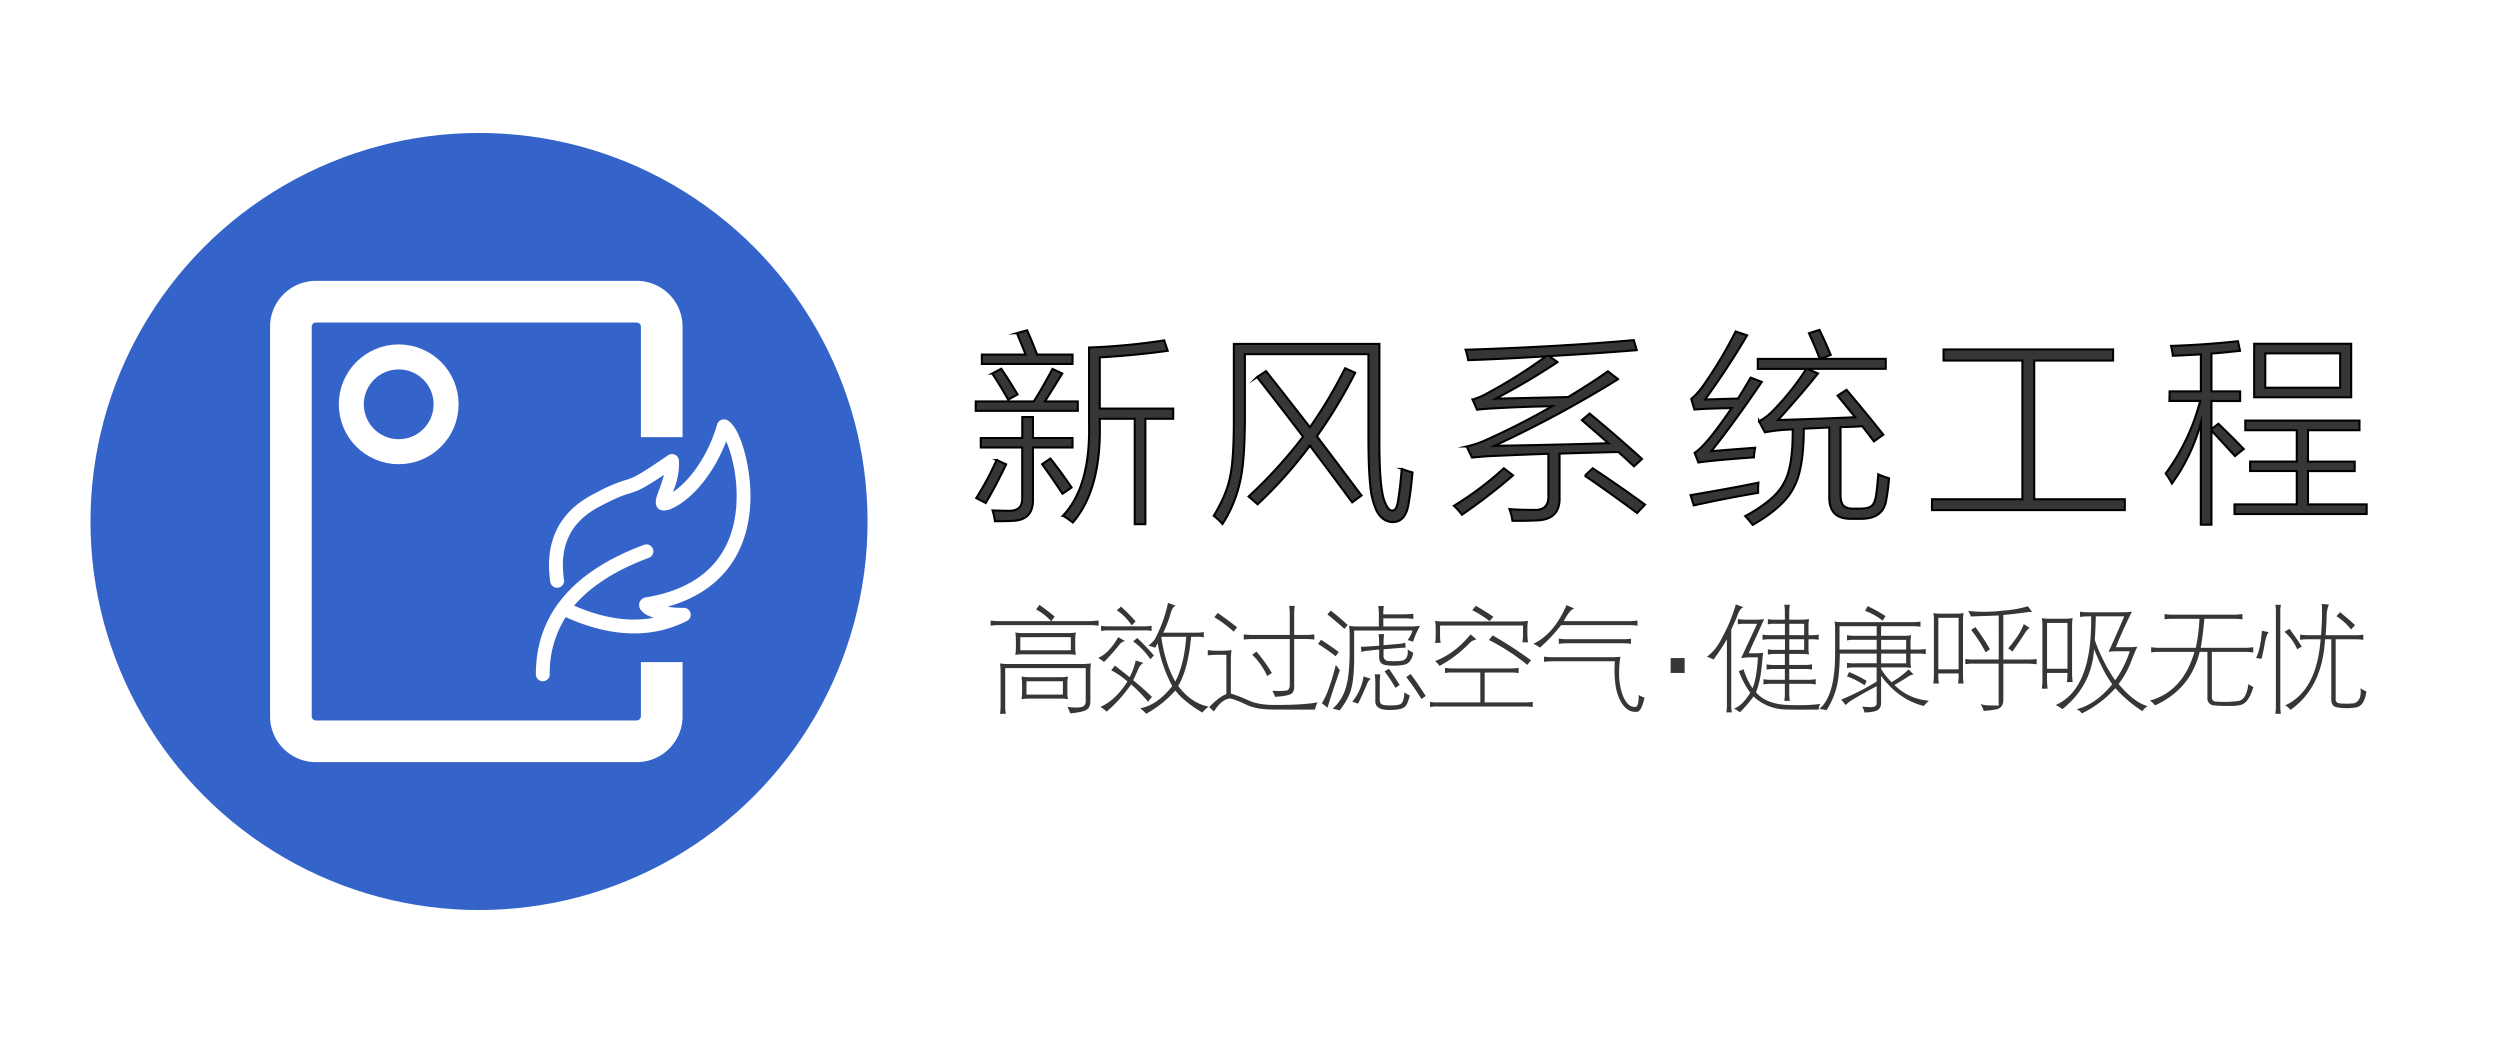
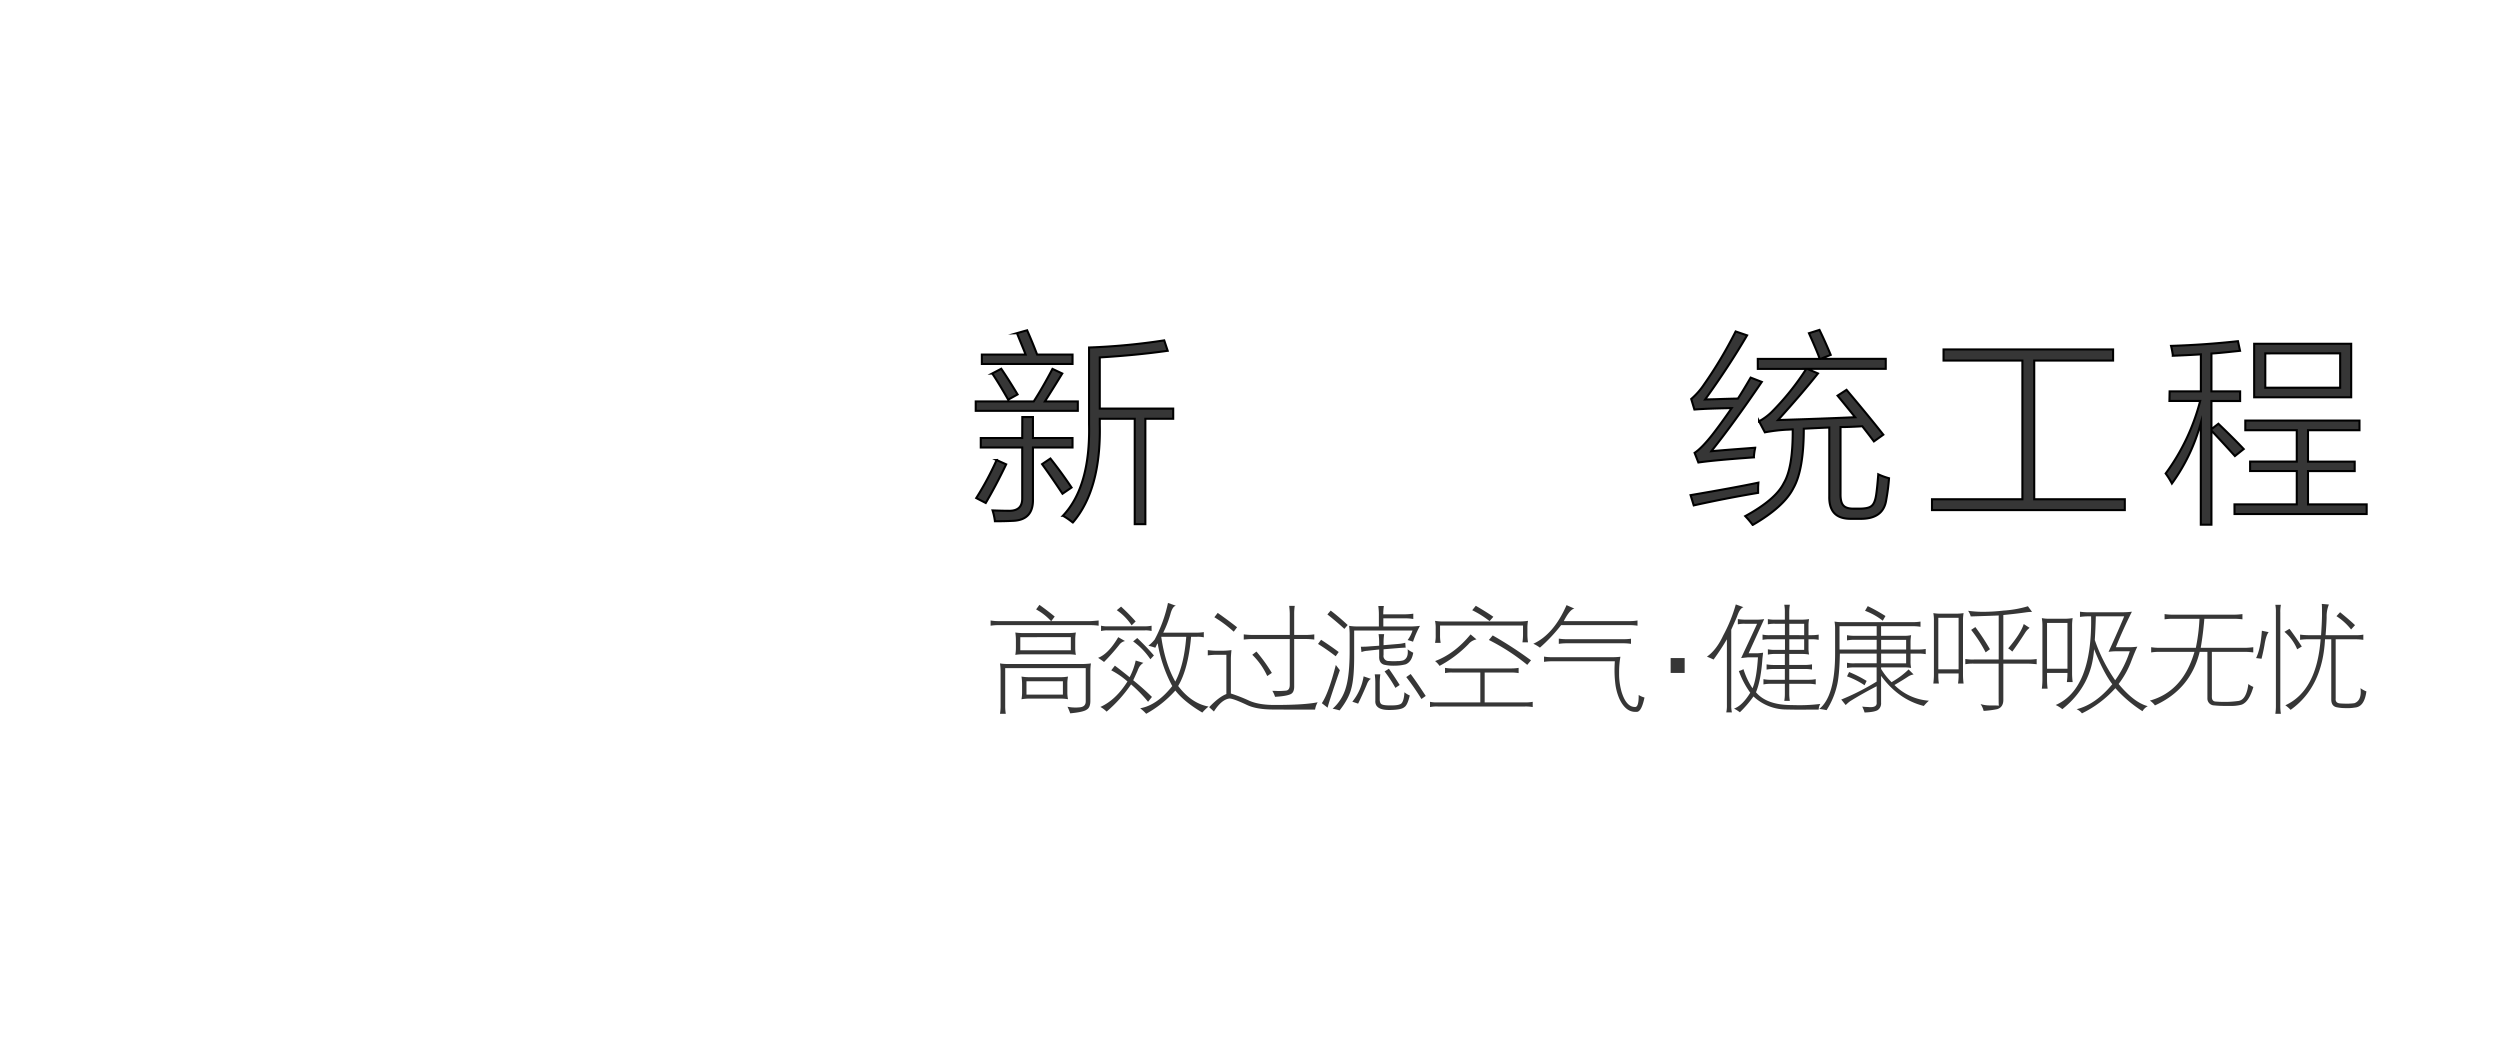
<svg xmlns="http://www.w3.org/2000/svg" viewBox="0 0 1200 500">
  <defs>
    <style>.cls-1{fill:#fff;}.cls-2{fill:#3464ca;}.cls-3{fill:none;stroke:#fff;stroke-width:12px;}.cls-3,.cls-4{stroke-miterlimit:10;}.cls-4,.cls-5{fill:#363636;}.cls-4{stroke:#000;}</style>
  </defs>
  <g id="图层_2" data-name="图层 2">
    <g id="图层_1-2" data-name="图层 1">
      <rect class="cls-1" width="1200" height="500" />
-       <circle class="cls-2" cx="229.93" cy="250.32" r="186.5" />
      <circle class="cls-3" cx="191.38" cy="194.07" r="22.75" />
      <path class="cls-1" d="M327.63,209.82v-53a22,22,0,0,0-22-22h-154a22,22,0,0,0-22,22v187a22,22,0,0,0,22,22h154a22,22,0,0,0,22-22v-26h-20v26a2,2,0,0,1-2,2h-154a2,2,0,0,1-2-2v-187a2,2,0,0,1,2-2h154a2,2,0,0,1,2,2v53Z" />
      <path class="cls-1" d="M347.63,201.34l.38,0c6.83,1.17,13.5,23.93,12,42.42-1.86,23-14.42,40.21-39.19,47.35l-.46.12.39.06a49.63,49.63,0,0,0,6.28.48h1.19a3.32,3.32,0,0,1,1.49,6.29c-17,8.58-36.49,7.91-58.18-1.83a49.9,49.9,0,0,0-7.66,27.43,3.33,3.33,0,0,1-6.66,0c0-28.54,17.57-49.37,52-62.18a3.33,3.33,0,0,1,2.32,6.24c-16.08,6-28,13.64-35.95,23q20.69,9,37.75,5.87l.47-.1-.15,0c-.54-.18-1.08-.39-1.61-.61l-.74-.33a8.78,8.78,0,0,1-3.86-3,3.74,3.74,0,0,1,2.55-5.83l.42-.05,1.16-.2c26.59-4.89,39.57-20.21,41.72-42.12l.1-1.1a72.11,72.11,0,0,0-2.68-25.45q-.7-2.42-1.63-4.77l-.5-1.21-.07.16c-5.76,15-15.7,27-25.1,31.67l-.78.38c-4.33,2-8.35,1.1-7.79-3.91a11.38,11.38,0,0,1,.54-2.29l.53-1.5c.3-.8,1.05-2.83,1.32-3.58.52-1.48.95-2.85,1.27-4.14l.17-.7L316,229.72c-6.12,4-9.17,5.59-12.07,6.56l-2.78.87c-3.76,1.21-6.58,2.46-13.39,6-13.81,7.23-19.41,18.68-17.06,35.07a3.33,3.33,0,1,1-6.59.94c-2.74-19.14,4.21-33.35,20.56-41.9l2-1.06a74.51,74.51,0,0,1,13-5.59l1.88-.58.56-.19c3.18-1.13,7.21-3.54,18.56-11.3a3.33,3.33,0,0,1,4.63.87,3.39,3.39,0,0,1,.57,1.6,31.25,31.25,0,0,1-2,12.77l-.5,1.47-.34.92.34-.23c7.89-5.43,16.2-17,20.48-30.93l.37-1.27a3.34,3.34,0,0,1,3.38-2.42Z" />
      <path class="cls-4" d="M468.35,192.68h27.84q4.11-6.36,9-15.61l4.7,2.21q-3.53,5.83-8.33,13.4h15.79v4.52h-49Zm10,28.13,4.61,2.07q-5,10.41-9.8,18.55l-4.56-2.36A146.82,146.82,0,0,0,478.39,220.81Zm12.36-20.62h5.1v10.07h19v4.53h-19v24.66q.33,10.32-9.91,10.56c-2.45.12-5.23.19-8.33.19a30.32,30.32,0,0,0-1.13-5.2c3.11.12,5.79.19,8,.19q6.27,0,6.23-5.93V214.79h-19.9v-4.53h19.9Zm-2.6-40.27,4.9-1.4q2.46,5.49,4.81,11.66h17v4.53H471.29v-4.53h21c-.49-1.29-1.38-3.47-2.65-6.56C488.87,161.76,488.38,160.53,488.15,159.92Zm-11.86,19.36L480.6,177q3.43,5,7.84,12.33l-4.51,2.51Q479.28,183.71,476.29,179.28ZM510,237q-5.24-7.91-9.8-14.21l4-2.7q5.54,7,10.15,13.92Zm.2,10.55q13.23-14,12.55-43.94V166.8a309.61,309.61,0,0,0,36.08-3.42l1.66,5q-15.09,2.13-32.6,3.18v24.57h35.25V201H549.77V251.6h-5.1V201H527.9v3q.6,31-12.94,46.83A35,35,0,0,0,510.21,247.55Z" />
-       <path class="cls-4" d="M597.55,170v27.61q.09,22.35-2.11,32.57a62,62,0,0,1-8.63,21.34,36.07,36.07,0,0,0-4.21-3.95q6.31-10.37,7.89-19,1.86-8.53,1.76-29.1v-34.4h69.86v44q-.2,27.6,3.14,33c.91,2.12,2,3.14,3.23,3s2-1.49,2.45-3.81q1.08-6.3,1.91-16.18a49.8,49.8,0,0,0,5.15,1.68q-.78,8.78-1.91,15.27-1.47,8.82-8,8.58-4.8-.44-7.45-5.68a38.33,38.33,0,0,1-2.94-12.39q-.84-7.8-.84-23.65V170Zm5.83,11,4.32-2.85q10.77,13.59,21.07,26.93a227.57,227.57,0,0,0,16.87-28.32l4.85,2.16a237.13,237.13,0,0,1-18.38,30.5q6,7.86,16,21.2,3.72,5,5.44,7.22l-4.51,3.28q-10.16-13.77-20.3-27.17a211.4,211.4,0,0,1-25.09,28.13q-1.57-1.48-4.32-3.75a225.69,225.69,0,0,0,26.13-28.72Q615,195.82,603.38,181Z" />
-       <path class="cls-4" d="M721.85,224.76l4.41,3.42a274.66,274.66,0,0,1-24.51,18.89,32.56,32.56,0,0,0-3.87-4.29A153.56,153.56,0,0,0,721.85,224.76Zm62.45-.91-.54-.53q-4.26-4-7-6.36-10.34.24-28.18.77v20.62q.54,11.27-11.28,11.46-3.09.19-11.32.2a29,29,0,0,0-1.42-5.64c3.07.26,6.89.38,11.47.38q7.59.44,7.2-7.17V217.82q-11.72.39-28.09,1.11-3.33.19-7.89.63c-.32,0-.57.05-.73.05l-2.5-5.3a48.72,48.72,0,0,0,9.8-3.38A350.33,350.33,0,0,0,745,195q-13.38.18-29.61,1.1c-.33,0-.79.07-1.37.1-2.39.16-4.07.32-5,.48l-2.21-4.91a32.16,32.16,0,0,0,7.4-3.18,243.18,243.18,0,0,0,27.85-17.54q-22.65,1.35-37.36,1.83a24.83,24.83,0,0,0-1.22-5q45.09-1.44,80.73-4.62l1.43,4.81q-19.32,1.6-42.11,2.85l4.11,2.89a327,327,0,0,1-29.7,17.53q9.41-.18,32.79-.72c.89,0,1.54-.05,2-.05q11.52-7,19.07-12.33l4.9,3.76A555.51,555.51,0,0,1,717.34,214q31.42-.53,54.71-1.25c-1.08-.93-2.7-2.35-4.86-4.24q-5.43-4.68-7.89-6.84L763,198.5q11.91,9.78,25.19,21.78Zm-23.58,4.52,3.78-3.61q13.34,8.87,25.1,17.44l-3.78,4.05Q771.32,235.56,760.72,228.37Z" />
      <path class="cls-4" d="M813,242.59l-1.52-4.92q21.43-3.66,32.55-6c-.09,1.12-.14,2-.14,2.51s0,1.28,0,2.4Q828.9,239.07,813,242.59Zm8.44-26q5.14-.48,16.07-1.3l5-.38a25,25,0,0,0-.63,4.28,1.12,1.12,0,0,0,0,.34Q823,220.86,815.22,222l-1.81-4.63q3.29-2.16,8.33-8.48,4.11-5.25,9.46-13-11.57.19-17.89.68l-1.52-5.06a34,34,0,0,0,6.22-7.08,202.61,202.61,0,0,0,15.1-25.34l5.49,1.88q-8.72,14.92-20.14,30.78l5.34-.14c4.8-.16,8.27-.26,10.39-.29q2.2-3.33,6.13-10.07l5.34,2.07Q831.85,203.62,821.45,216.57Zm22.3-44.32h29.71q-.74-2.46-5.15-12.33l5.05-1.59q2.75,5.63,5.39,12l-4.8,1.88h31.22v4.82H867.52l5.1,2.21q-7.59,9.58-19.16,22.36,20.82-.63,37-1.35-4.08-5.07-8.43-10.36l4.31-2.79q11,13.05,17.65,21.53l-4.51,3.23q-2.55-3.42-5.59-7.28-6.37.39-10.44.39v32.08q-.06,4,1.37,5.54c.91,1.06,2.6,1.58,5.05,1.55h2.4q4.46,0,5.93-1.21,1.67-1.16,2.31-5.11.48-2.88,1.07-10.16a33.77,33.77,0,0,0,5.15,1.88,94.56,94.56,0,0,1-1.32,10.26q-1.32,9.54-13,9.2H888.8q-11,.28-10.74-10.79V205.2q-7.89.35-12.25.58,0,19.71-4.95,28.47-4.47,9-19.56,17.73a45.84,45.84,0,0,0-3.58-4.24q14.61-8,18.48-15.85,4.45-7.37,4.31-25.77a3.15,3.15,0,0,0-.44,0q-1.37.1-2.79.15a80.68,80.68,0,0,0-10.15,1.25l-2.79-5.3a27.34,27.34,0,0,0,5.93-4.33A124.07,124.07,0,0,0,867,177.07H843.75Z" />
      <path class="cls-4" d="M927.36,239.65h43.39V173.07H932.9v-5.35h81.38v5.35H976.43v66.58h43.48v5.2H927.36Z" />
      <path class="cls-4" d="M1041.42,187.86h15V170.08q-4.9.34-13.48.68a3.25,3.25,0,0,0,0-.44,39,39,0,0,0-.83-4.29q16.47-.53,32.11-2.26l1,4.62c-.86.1-2.1.23-3.73.39-4.41.48-7.73.79-10,.91v18.17h13.77v4.62h-13.77V206l3.33-2.6q7.69,7.37,12.16,12.14l-4.22,3.37q-4-4.49-11.27-12.24v45.19h-5.1V203a88.9,88.9,0,0,1-13.87,29.1,36.4,36.4,0,0,0-3-4.82,102,102,0,0,0,16.57-34.83h-14.76Zm31.13,54.24h29.9v-16h-22.4v-4.53h22.4V206.5h-24.7v-4.62h54.8v4.62h-24.71v15.08h22.41v4.53h-22.41v16H1136v4.63h-63.43ZM1082,165h46.57V190.7H1082Zm5.34,4.63v16.48h35.94V169.6Z" />
      <path class="cls-5" d="M479.3,298.13h25.21a28.26,28.26,0,0,0-7.18-5.61l1.59-2.19q3.36,2.35,7.34,5.61l-1.64,2.19h18.81c1.28-.06,2.59-.16,3.92-.3v2.51a28.48,28.48,0,0,0-3.92-.27H479.3a24,24,0,0,0-3.81.27v-2.51A21.65,21.65,0,0,0,479.3,298.13Zm44.35,20.31a26.08,26.08,0,0,0-.28,3.75v13.73q.12,3.63-1.67,4.64-1.53,1.24-8,1.84a28.52,28.52,0,0,0-1.31-3.17,17.94,17.94,0,0,0,3.76.38c.59,0,1.13,0,1.61-.06q3.39-.1,3.39-2.87a5.26,5.26,0,0,0,0-.6V320.69H482.5v18.18a22.89,22.89,0,0,0,.28,3.77H480a24,24,0,0,0,.28-3.77V322.24a29,29,0,0,0-.28-3.8,21.69,21.69,0,0,0,3.59.28h36.47A35.16,35.16,0,0,0,523.65,318.44Zm-7.23-14.84a19.46,19.46,0,0,0-.31,3.47v3.8a17.55,17.55,0,0,0,.31,3.47,24.34,24.34,0,0,0-3.76-.27H491a23,23,0,0,0-3.65.27,19.7,19.7,0,0,0,.28-3.33v-3.83a25,25,0,0,0-.28-3.58,23.23,23.23,0,0,0,3.59.27h21.9A23.23,23.23,0,0,0,516.42,303.6Zm-26.68,2.24v6.29H514v-6.29Zm.58,29.8a19.26,19.26,0,0,0,.28-3.25v-4a24.58,24.58,0,0,0-.28-3.64,22.25,22.25,0,0,0,3.64.3h15a19.75,19.75,0,0,0,3.68-.3,19,19,0,0,0-.31,3.47v4.1a16.9,16.9,0,0,0,.31,3.31,20.63,20.63,0,0,0-3.73-.3H494.13A22.65,22.65,0,0,0,490.32,335.64Zm2.39-8.64v6.4h17.48V327Z" />
      <path class="cls-5" d="M536.76,305.84,540,307.7a4.62,4.62,0,0,0-2.72,1.78,95.44,95.44,0,0,1-7.35,8.28c-.54-.44-1.48-1.1-2.84-2Q532,313.9,536.76,305.84Zm-3.37,15.91,1.76-2.24q3.95,3,7.06,5.55a31.36,31.36,0,0,0,2.92-8l3.71,1.12a6.06,6.06,0,0,0-2.45,2.9,3.51,3.51,0,0,0-.34.85c-.92,2.06-1.63,3.59-2.11,4.59a120.25,120.25,0,0,1,9,8l-1.87,2.35a65.53,65.53,0,0,0-8.15-8.34,66.73,66.73,0,0,1-11.74,13.05,14,14,0,0,0-3-2.25q7.38-3.3,13-12.22A38.92,38.92,0,0,0,533.39,321.75Zm-4.89-18.86v-2.55a12.5,12.5,0,0,0,3.22.3H549.5a15.88,15.88,0,0,0,3.26-.3v2.55a11.83,11.83,0,0,0-3.26-.31H531.72A13.23,13.23,0,0,0,528.5,302.89Zm7.56-10,2.06-1.72a96.48,96.48,0,0,1,7,7.11l-1.94,1.89A26.48,26.48,0,0,0,536.06,292.9Zm7.82,15,2-1.64c2.85,2.7,5.54,5.49,8,8.37l-1.7,1.83A33.4,33.4,0,0,0,543.88,307.86Zm18.81,21.44a66.59,66.59,0,0,1-7-20.54,3.83,3.83,0,0,0-.64,1.13l-.51,1c-.68-.26-1.79-.58-3.31-1a16.38,16.38,0,0,0,3-2.93,66.12,66.12,0,0,0,6.4-17.58l3.81,1.34c-1.09.18-2,1.57-2.67,4.15a50.71,50.71,0,0,1-3.42,8.78H574.6a20.69,20.69,0,0,0,3.23-.27v2.51a13.1,13.1,0,0,0-3.23-.27h-2.87q-1.37,15.45-6.2,23.62,6.32,8.34,14.58,9.88a21.9,21.9,0,0,0-3,2.89q-8.85-5.25-12.94-10.58a53.66,53.66,0,0,1-14,11.16,21.77,21.77,0,0,0-2.89-2.65Q555.37,338.54,562.69,329.3Zm6.71-23.68h-12q1.79,12.76,6.74,21.49Q568.37,319.19,569.4,305.62Z" />
      <path class="cls-5" d="M591.1,312.05c-.18,1.84-.28,3.26-.28,4.26v16.57a81.51,81.51,0,0,1,8.27,3.2q4.83,2.35,13,2.3,14,0,20.39-1.29a10.25,10.25,0,0,0-1.25,3.53q-14.13,0-20.79-.06-7.53-.1-11.9-2.18-6.69-3.15-8.43-3.09-3.79.51-7.43,6.23l-2.28-2.08q4.6-4.86,8.26-6.31V314.29h-5a37.66,37.66,0,0,0-3.92.3v-2.54a29.72,29.72,0,0,0,3.92.3h3.37A33.26,33.26,0,0,0,591.1,312.05Zm-6.59-17.86q5.44,3.85,9.29,6.89l-1.61,2.13a61.83,61.83,0,0,0-9.3-6.94Zm16.41,10.58h18.17v-10.2a33.67,33.67,0,0,0-.28-3.74h2.67a24.83,24.83,0,0,0-.27,3.82v10.12h6a31.59,31.59,0,0,0,3.65-.27V307a32.68,32.68,0,0,0-3.65-.27h-6v22.45c.07,2.1-.49,3.43-1.67,4s-3.56,1.09-7.52,1.29a12.29,12.29,0,0,0-1.3-2.87c1.26,0,2.24.08,2.95.08,1.13,0,2.32-.06,3.58-.18s1.88-1.12,1.84-3V306.74H600.92A39.12,39.12,0,0,0,597,307V304.5A36.55,36.55,0,0,0,600.92,304.77ZM610.49,323l-2.22,1.5a33.83,33.83,0,0,0-7.18-10.2l2-1.56A77.08,77.08,0,0,1,610.49,323Z" />
      <path class="cls-5" d="M632.65,309.09l1.47-2q4.92,3.19,8.46,5.88L641.13,315A101.5,101.5,0,0,0,632.65,309.09Zm1.83,28.44q3.28-4.87,6.71-18.35l1.94,2.52q-5.53,16.05-5.87,18Zm2.67-42.6,1.59-1.86a106.22,106.22,0,0,1,8.15,6.94l-1.59,1.86Q642,298.78,637.15,294.93Zm2.51,45.25A21.12,21.12,0,0,0,646,330.09q1.83-6,1.83-17.53v-8.5a34.35,34.35,0,0,0-.27-3.66,23.17,23.17,0,0,0,3.7.3h10.6v-5.94a30.4,30.4,0,0,0-.28-3.88h2.67a25.12,25.12,0,0,0-.28,3.69v.3h10.57a31.1,31.1,0,0,0,3.84-.3v2.55a20.28,20.28,0,0,0-3.84-.31H664v3.89h13.66a33,33,0,0,0,3.93-.3,47,47,0,0,0-3.34,7.63,23,23,0,0,0-2.59-.8,14.9,14.9,0,0,0,2.34-4.59H650v11.84q.06,10.8-1.36,15.94Q647.48,335.3,643,341A26.74,26.74,0,0,0,639.66,340.18Zm9.46-3.36a26.07,26.07,0,0,0,5.42-12.17l3.54,1.23c-.8.31-1.49,1.25-2.06,2.82q-2.17,5.08-4.12,9.05ZM653.51,313l-.3-2.57c.72,0,1.62,0,2.7-.05l6.09-.44v-1.7a31,31,0,0,0-.28-3.85h2.67a29.21,29.21,0,0,0-.28,3.85v1.45l7.13-.6a17.8,17.8,0,0,0,3.28-.57l.19,2.35c-.57,0-1.68.06-3.31.19l-7.29.6v2.74a2.39,2.39,0,0,0,2.51,2.87c.72.07,1.47.11,2.25.11.39,0,1,0,1.78-.06a10.08,10.08,0,0,0,2.87-.33q2.22-.9,2.22-4a12.28,12.28,0,0,0-.08-1.32,16.07,16.07,0,0,0,2.7,1.64c-.5,3-1.74,4.83-3.7,5.58a20.6,20.6,0,0,1-5.15.63,19.56,19.56,0,0,1-5.17-.46c-1.64-.51-2.42-1.84-2.34-4v-3.31l-5.76.63A9,9,0,0,0,653.51,313Zm20.62,19.28a10.86,10.86,0,0,0,2.56,1.56c-.72,3.1-1.6,5-2.62,5.6q-1.37,1.23-6.42,1.34-7.83.29-7.49-4.54v-8.66a31.36,31.36,0,0,0-.28-3.89h2.67a34.35,34.35,0,0,0-.27,3.89v8.12c0,1.26.3,2.06,1,2.4s2.15.53,4.5.5c2.69,0,4.34-.32,5-1.07S674,335.1,674.13,332.28Zm-9.52-10,2.06-1.29q2.34,3.25,5.18,7.8l-2.06,1.39A63.88,63.88,0,0,0,664.61,322.3ZM675,325l2.12-1.48q2.77,3.69,7.23,10.53l-2.06,1.47A111.57,111.57,0,0,0,675,325Z" />
      <path class="cls-5" d="M690.13,337.15h20.42V322.82H697.31a14.44,14.44,0,0,0-3.7.27v-2.51a22,22,0,0,0,3.7.27h27.93a22.83,22.83,0,0,0,3.7-.27v2.51a18.79,18.79,0,0,0-3.7-.27h-12.6v14.33H732a17.91,17.91,0,0,0,3.7-.28v2.52a18.38,18.38,0,0,0-3.7-.27h-41.9a16.45,16.45,0,0,0-3.7.27v-2.52A15.19,15.19,0,0,0,690.13,337.15ZM688.82,298a19.06,19.06,0,0,0,4,.3h36.75a26,26,0,0,0,3.87-.3,19.81,19.81,0,0,0-.28,3.77v2.79a27.18,27.18,0,0,0,.28,3.75h-2.67a25.11,25.11,0,0,0,.28-3.75v-4.32H691.22v4.6a18.56,18.56,0,0,0,.3,3.74h-2.7a15.3,15.3,0,0,0,.31-3.74v-3.07A17,17,0,0,0,688.82,298Zm17.06,6.51,2.84,2.4a6.69,6.69,0,0,0-3.87,2.3A56.3,56.3,0,0,1,691,319.62a1.14,1.14,0,0,0-.11-.11,9.93,9.93,0,0,0-2.06-2.19Q698.23,313.8,705.88,304.5Zm.78-11.6,1.72-2.13q5.18,3,8.43,5.28L715,298.13A48.29,48.29,0,0,0,706.66,292.9Zm8,14.28,1.84-2.19a184.92,184.92,0,0,1,18.39,11.95l-1.81,2.19A100.6,100.6,0,0,0,714.64,307.18Z" />
      <path class="cls-5" d="M736,309q9.78-4.49,15.94-18.54l3.78,1.67c-1.45.23-3.14,2.22-5.09,6h32a21.72,21.72,0,0,0,3.37-.3v2.51a24.07,24.07,0,0,0-3.37-.27H749.34a79.44,79.44,0,0,1-10.18,10.8A17.86,17.86,0,0,0,736,309Zm41.81,6.2a42.8,42.8,0,0,0-.64,7.31c0,.72,0,1.3,0,1.72a32.35,32.35,0,0,0,1.2,7.9q2.28,7.33,6.54,7.22,1.72-.06,1.66-5.77a9.84,9.84,0,0,0,2.79,1.23c-.95,4.56-2.18,6.85-3.7,6.89-.21,0-.44,0-.7,0q-4.78,0-7.73-6.43a26.23,26.23,0,0,1-1.95-7.76,51.58,51.58,0,0,1-.31-5.83c0-1.29.05-2.71.14-4.26H744.5a23.4,23.4,0,0,0-3.37.27v-2.52a20.7,20.7,0,0,0,3.37.28h29.24A32.32,32.32,0,0,0,777.83,315.24Zm5.07-8.66v2.51a23.67,23.67,0,0,0-3.34-.27h-28a24.71,24.71,0,0,0-3.31.27v-2.51a24.71,24.71,0,0,0,3.31.27h28A23.67,23.67,0,0,0,782.9,306.58Z" />
      <path class="cls-5" d="M801.91,323v-7.14h6.73V323Z" />
      <path class="cls-5" d="M819.33,315.19q4.54-3.15,7.85-10.25a72.5,72.5,0,0,0,6-14.82l3.7,1.34q-1.7.44-3,4.23c-.15.42-.53,1.31-1.14,2.66L831,302.26v36.28a15,15,0,0,0,.31,3.42h-2.7a14.69,14.69,0,0,0,.3-3.42V306.85a108.7,108.7,0,0,1-6.39,9.73C821.52,316.11,820.46,315.65,819.33,315.19Zm13,24.94q4-1.42,7.79-7.63a41.2,41.2,0,0,1-5.48-10.42,7.9,7.9,0,0,0,2.22-.9,35.32,35.32,0,0,0,4.34,9.19q1.95-4.38,2.62-14.85H839l-3.25.35q.91-2,2.58-5.55,3.35-7.15,5.07-10.91h-5.87a14.33,14.33,0,0,0-3.37.28v-2.52a3.65,3.65,0,0,1,.53.06,24.16,24.16,0,0,0,2.89.21h5.93a22.2,22.2,0,0,0,3.31-.27q-4.89,10.69-7.48,16.41h4.06a28.41,28.41,0,0,0,2.89-.28q-.23,1.95-.33,2.79-.71,10.53-3.09,16.19,5.15,6.15,17.11,6.15,2,.06,3.45.06a78.87,78.87,0,0,0,10.32-.6,5.77,5.77,0,0,0-.78,2.73h-5.37q-6.25.06-9.62-.06a23.21,23.21,0,0,1-16.31-6.26,52.86,52.86,0,0,1-6.54,7.6A17.3,17.3,0,0,0,832.33,340.13Zm17.14-35.25h7.29v-5.47H852a14.85,14.85,0,0,0-3.43.28v-2.52a16.92,16.92,0,0,0,3.48.27h4.68v-3.52a17.61,17.61,0,0,0-.28-3.64h2.67a23.58,23.58,0,0,0-.28,3.64v3.52h6.26a26.18,26.18,0,0,0,3.26-.27,15.32,15.32,0,0,0-.28,3.06v4.65h1.3a19.67,19.67,0,0,0,3.59-.27v2.51a17.08,17.08,0,0,0-3.59-.27h-1.3v4.38a13.75,13.75,0,0,0,.28,2.95,18.54,18.54,0,0,0-3.32-.28h-6.2v5.28h7.34a20.53,20.53,0,0,0,3.59-.3v2.52a17.39,17.39,0,0,0-3.59-.28h-7.34v5.17h9.18a16.65,16.65,0,0,0,3.53-.3v2.54a17.11,17.11,0,0,0-3.53-.3h-9.18v4.9a21,21,0,0,0,.28,3.28h-2.67a18,18,0,0,0,.28-3.28v-4.9h-6.9a16.25,16.25,0,0,0-3.37.3V326a17,17,0,0,0,3.42.3h6.85v-5.17h-5.29a16.79,16.79,0,0,0-3.48.28v-2.52a20.25,20.25,0,0,0,3.53.3h5.24V313.9H852a14.4,14.4,0,0,0-3.42.33v-2.57a16.49,16.49,0,0,0,3.48.28h4.73v-5.09h-7.35a16.93,16.93,0,0,0-3.42.27v-2.51A15,15,0,0,0,849.47,304.88Zm9.4-5.47v5.47H866v-5.47Zm0,7.44v5.09H866v-5.09Z" />
      <path class="cls-5" d="M873.23,340.29q7.68-6.12,7.62-27V301.93a19.94,19.94,0,0,0-.27-3.58,19.35,19.35,0,0,0,3.7.27h33.8a21,21,0,0,0,3.76-.27v2.51a20.36,20.36,0,0,0-3.76-.27H902.92v4.59h11a14.06,14.06,0,0,0,3.42-.3,20.32,20.32,0,0,0-.28,3.47v3.42h3.53a21.43,21.43,0,0,0,3.76-.27V314a18.25,18.25,0,0,0-3.76-.27h-3.53v3.53a14.3,14.3,0,0,0,.28,3.36,17.88,17.88,0,0,0-3.48-.27H902.92v.71a32.66,32.66,0,0,0,5.06,6.4l.53-.36a39.31,39.31,0,0,0,7.62-5.77l2.4,2.41a6.52,6.52,0,0,0-2.68,1.06q-2.22,1.49-6.51,4a26,26,0,0,0,16.53,7.54,24.18,24.18,0,0,0-2.45,2.52q-12.07-3-20.5-14.44v12.88a3.86,3.86,0,0,1-1.6,3.53q-1.61,1-6.33,1.17a14.77,14.77,0,0,0-1.14-2.84c.79.11,1.77.18,2.92.22a10.31,10.31,0,0,0,1.11.05c2.13,0,3.11-.78,2.92-2.35v-7.68q-6.74,3.46-12.71,7.16a18.08,18.08,0,0,0-2.15,1.86c-.16-.18-.74-.89-1.72-2.13l-.44-.49a113.67,113.67,0,0,0,17-8.64v-6.81H890.31a20.84,20.84,0,0,0-3.75.27v-2.51a14.3,14.3,0,0,0,3.7.27H900.8v-4.65H883.14q-.23,11.07-1.48,15.72a37.42,37.42,0,0,1-4.9,11.43A32.39,32.39,0,0,0,873.23,340.29Zm9.74-39.7v11.18H900.8v-4.65H890.31a17.05,17.05,0,0,0-3.75.28v-2.52a18.33,18.33,0,0,0,3.75.3H900.8v-4.59Zm3.59,24.06,1-2.08a56.55,56.55,0,0,1,8.43,4.27l-1,2.08A39.32,39.32,0,0,0,886.56,324.65Zm8.65-31.47,1.31-2.24a78.66,78.66,0,0,1,8.51,4.75l-1.31,2.25A31.65,31.65,0,0,0,895.21,293.18Zm19.73,13.94h-12v4.65h12Zm-12,6.62v4.65h12v-4.65Z" />
      <path class="cls-5" d="M928,294.3a22.31,22.31,0,0,0,3.7.27h6.9a25.86,25.86,0,0,0,3.92-.27,20.73,20.73,0,0,0-.28,3.58V324a33.52,33.52,0,0,0,.28,4.08h-2.67a24.58,24.58,0,0,0,.28-4.13v-.68h-9.74V324a22.54,22.54,0,0,0,.28,4.08H928a36.34,36.34,0,0,0,.28-4.13V297.88A17.78,17.78,0,0,0,928,294.3Zm2.39,2.24v24.75h9.74V296.54Zm17.09,20h11.9V295.42q-2.94.16-11.57.41-1.31.06-1.86.06a8.92,8.92,0,0,0-1.26-2.71,52.64,52.64,0,0,0,7.4.49,87.62,87.62,0,0,0,9.69-.6A52.12,52.12,0,0,0,973.4,291l2,2.71a19.62,19.62,0,0,0-2.92.22q-4.43.65-10.88,1.28v21.38h12a26.26,26.26,0,0,0,4-.27v2.52c-1.3-.15-2.63-.24-4-.28h-12v17.53q-.06,3.42-3,4.32a47.64,47.64,0,0,1-6.46.82,9.72,9.72,0,0,0-1.47-3.28,14.78,14.78,0,0,0,4.09.66c.35,0,.74,0,1.17,0,2.54,0,3.75.07,3.62.21s-.2-.79-.2-2.78a4.54,4.54,0,0,0,0-.6V318.55h-12a20.71,20.71,0,0,0-4,.28v-2.52A22.72,22.72,0,0,0,947.47,316.58Zm-1.31-14.21,2-1.34a105.46,105.46,0,0,1,7,10.63l-2.06,1.51A67.3,67.3,0,0,0,946.16,302.37Zm17.78,8.86q6-7.07,7.45-11.65l2.81,1.83a8.9,8.9,0,0,0-2.17,2.4q-3.53,5.51-6.15,9A11.67,11.67,0,0,0,963.94,311.23Z" />
      <path class="cls-5" d="M983.83,297h7.57a27.66,27.66,0,0,0,3.48-.3,22.54,22.54,0,0,0-.28,3.41v23.36a34.48,34.48,0,0,0,.28,3.93H992.1a34.67,34.67,0,0,0,.28-3.93V323h-9.8v3.64a31.4,31.4,0,0,0,.28,3.91h-2.78a35.79,35.79,0,0,0,.28-3.91V300a22.48,22.48,0,0,0-.28-3.3A18.59,18.59,0,0,0,983.83,297ZM982.58,299V321h9.8V299Zm31.33,29.45q-4.14-5.41-8.76-16.85-1.1,17.58-15.22,28.8a15.86,15.86,0,0,0-3.2-2q17.61-7.74,17-42.55h-1.81a30.9,30.9,0,0,0-3.53.27v-2.51a24.65,24.65,0,0,0,3.53.27h17.39a35.69,35.69,0,0,0,4-.27q-4.56,9.17-7.7,17.06h6.67a32.68,32.68,0,0,0,3.65-.27q-1.08,2.13-3.26,7.85a42.53,42.53,0,0,1-5.73,10.06q7.41,8.91,14,10.66a6.19,6.19,0,0,0-2.56,2.41,62,62,0,0,1-13-11.05,52.57,52.57,0,0,1-16.05,12.09,6.52,6.52,0,0,0-2.56-2Q1005.88,338.16,1013.91,328.4ZM1006,295.83q-.16,6.32-.5,11.35a78.79,78.79,0,0,0,9.79,19.33,49.9,49.9,0,0,0,7-13.89h-7.12a23.17,23.17,0,0,0-3.06.27q4.73-10.36,7.51-17.06Z" />
      <path class="cls-5" d="M1053.34,312.89h-17.25a24.06,24.06,0,0,0-3.53.28v-2.52a22.93,22.93,0,0,0,3.53.3H1054a87.93,87.93,0,0,0,1.75-13.94h-13.16a28.19,28.19,0,0,0-3.59.27v-2.52a26.64,26.64,0,0,0,3.59.28h29.91a33,33,0,0,0,3.87-.28v2.52a35,35,0,0,0-3.87-.27h-14.41q-.61,7.49-1.75,13.94h21.36a30.43,30.43,0,0,0,3.87-.3v2.52a31.87,31.87,0,0,0-3.87-.28h-16V334a4.89,4.89,0,0,0,0,.54c0,1.52.73,2.26,2.2,2.22.91.09,2,.14,3.28.14q1.2,0,2,0a50.71,50.71,0,0,0,5.42-.47q3.7-.71,4.62-8.12a8.9,8.9,0,0,0,2.4,1.42q-2.07,7.23-5.65,8.51a18.37,18.37,0,0,1-5.34.6l-2.34,0a49.75,49.75,0,0,1-5.54-.25,3.29,3.29,0,0,1-3.2-3.31V312.89h-3.7q-4.34,17.94-21.48,25.71a9,9,0,0,0-2.45-2.3Q1047.81,331.88,1053.34,312.89Z" />
      <path class="cls-5" d="M1082.92,315.87q2.17-4.42,2.78-13.12l3.26.68q-1.26,1.51-2,6.15c-.33,1.92-.8,4.12-1.42,6.62Zm11.63-21.9v45.31a23.86,23.86,0,0,0,.28,3.36h-2.67a23.6,23.6,0,0,0,.27-3.36V294a17.26,17.26,0,0,0-.27-3.69h2.67A17.29,17.29,0,0,0,1094.55,294Zm2,9.3,2.4-1.45q3.09,4.13,5.92,8.5l-2.22,1.34A22.27,22.27,0,0,0,1096.52,303.27Zm.42,35.27q15.07-7,16.92-31.69h-6.15a26.54,26.54,0,0,0-3.7.27v-2.51a31.15,31.15,0,0,0,3.7.27h6.37c.26-3.84.41-6.91.45-9.19,0-.87,0-1.74,0-2.59,0-1.19,0-2.26-.11-3.23l3.42.3a14.88,14.88,0,0,0-1.08,6q-.06,3.36-.5,8.72h14.57a16.83,16.83,0,0,0,3.54-.27v2.51a24.68,24.68,0,0,0-3.54-.27h-9.73v28.44c-.15,1.49.61,2.28,2.28,2.35.76.07,1.92.11,3.48.11a28.74,28.74,0,0,0,3.2-.22c2-.71,3.06-2.53,3.06-5.44a16.47,16.47,0,0,0-.11-1.78,12.64,12.64,0,0,0,2.83,1.56q-.95,7.35-5.45,7.74a21.74,21.74,0,0,1-4.62.27,19.56,19.56,0,0,1-4.34-.44q-2.51-.63-2.45-3.85V306.85h-3q-1.18,23-16.52,33.88A14.21,14.21,0,0,0,1096.94,338.54Zm24.54-42.79,1.73-1.89c3.07,2.5,5.47,4.57,7.17,6.21l-1.89,2.08A28.86,28.86,0,0,0,1121.48,295.75Z" />
    </g>
  </g>
</svg>